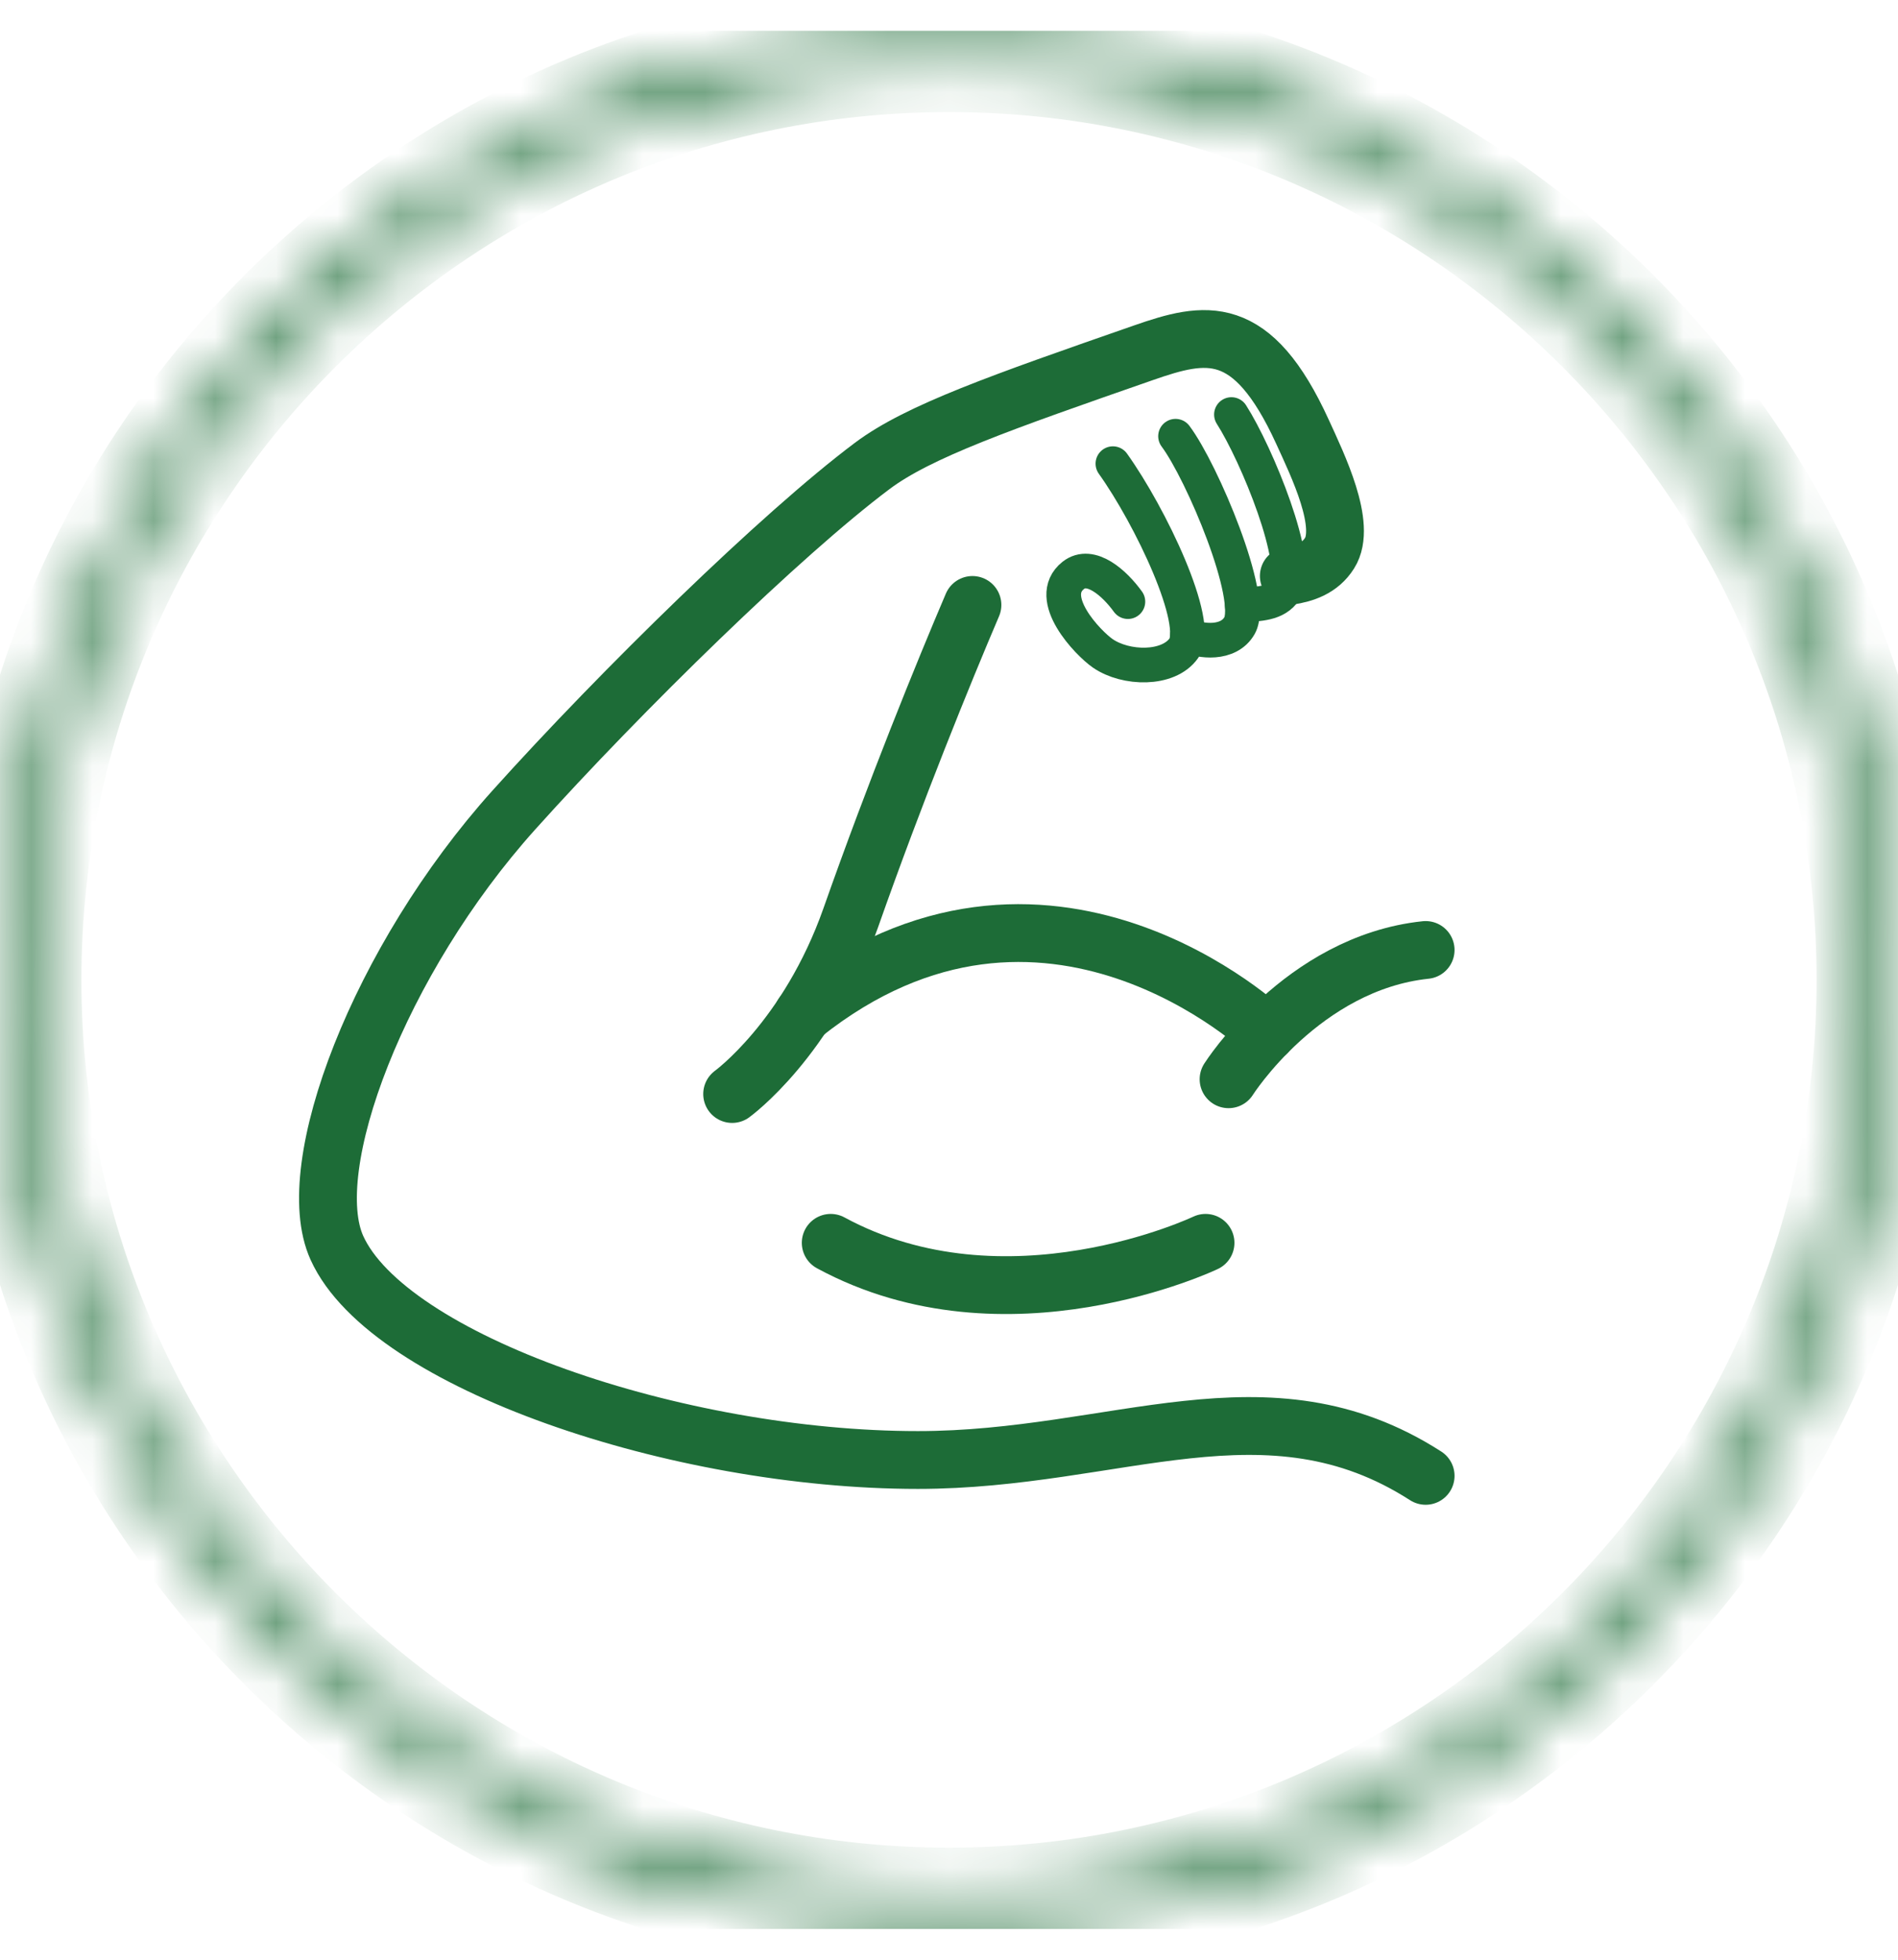
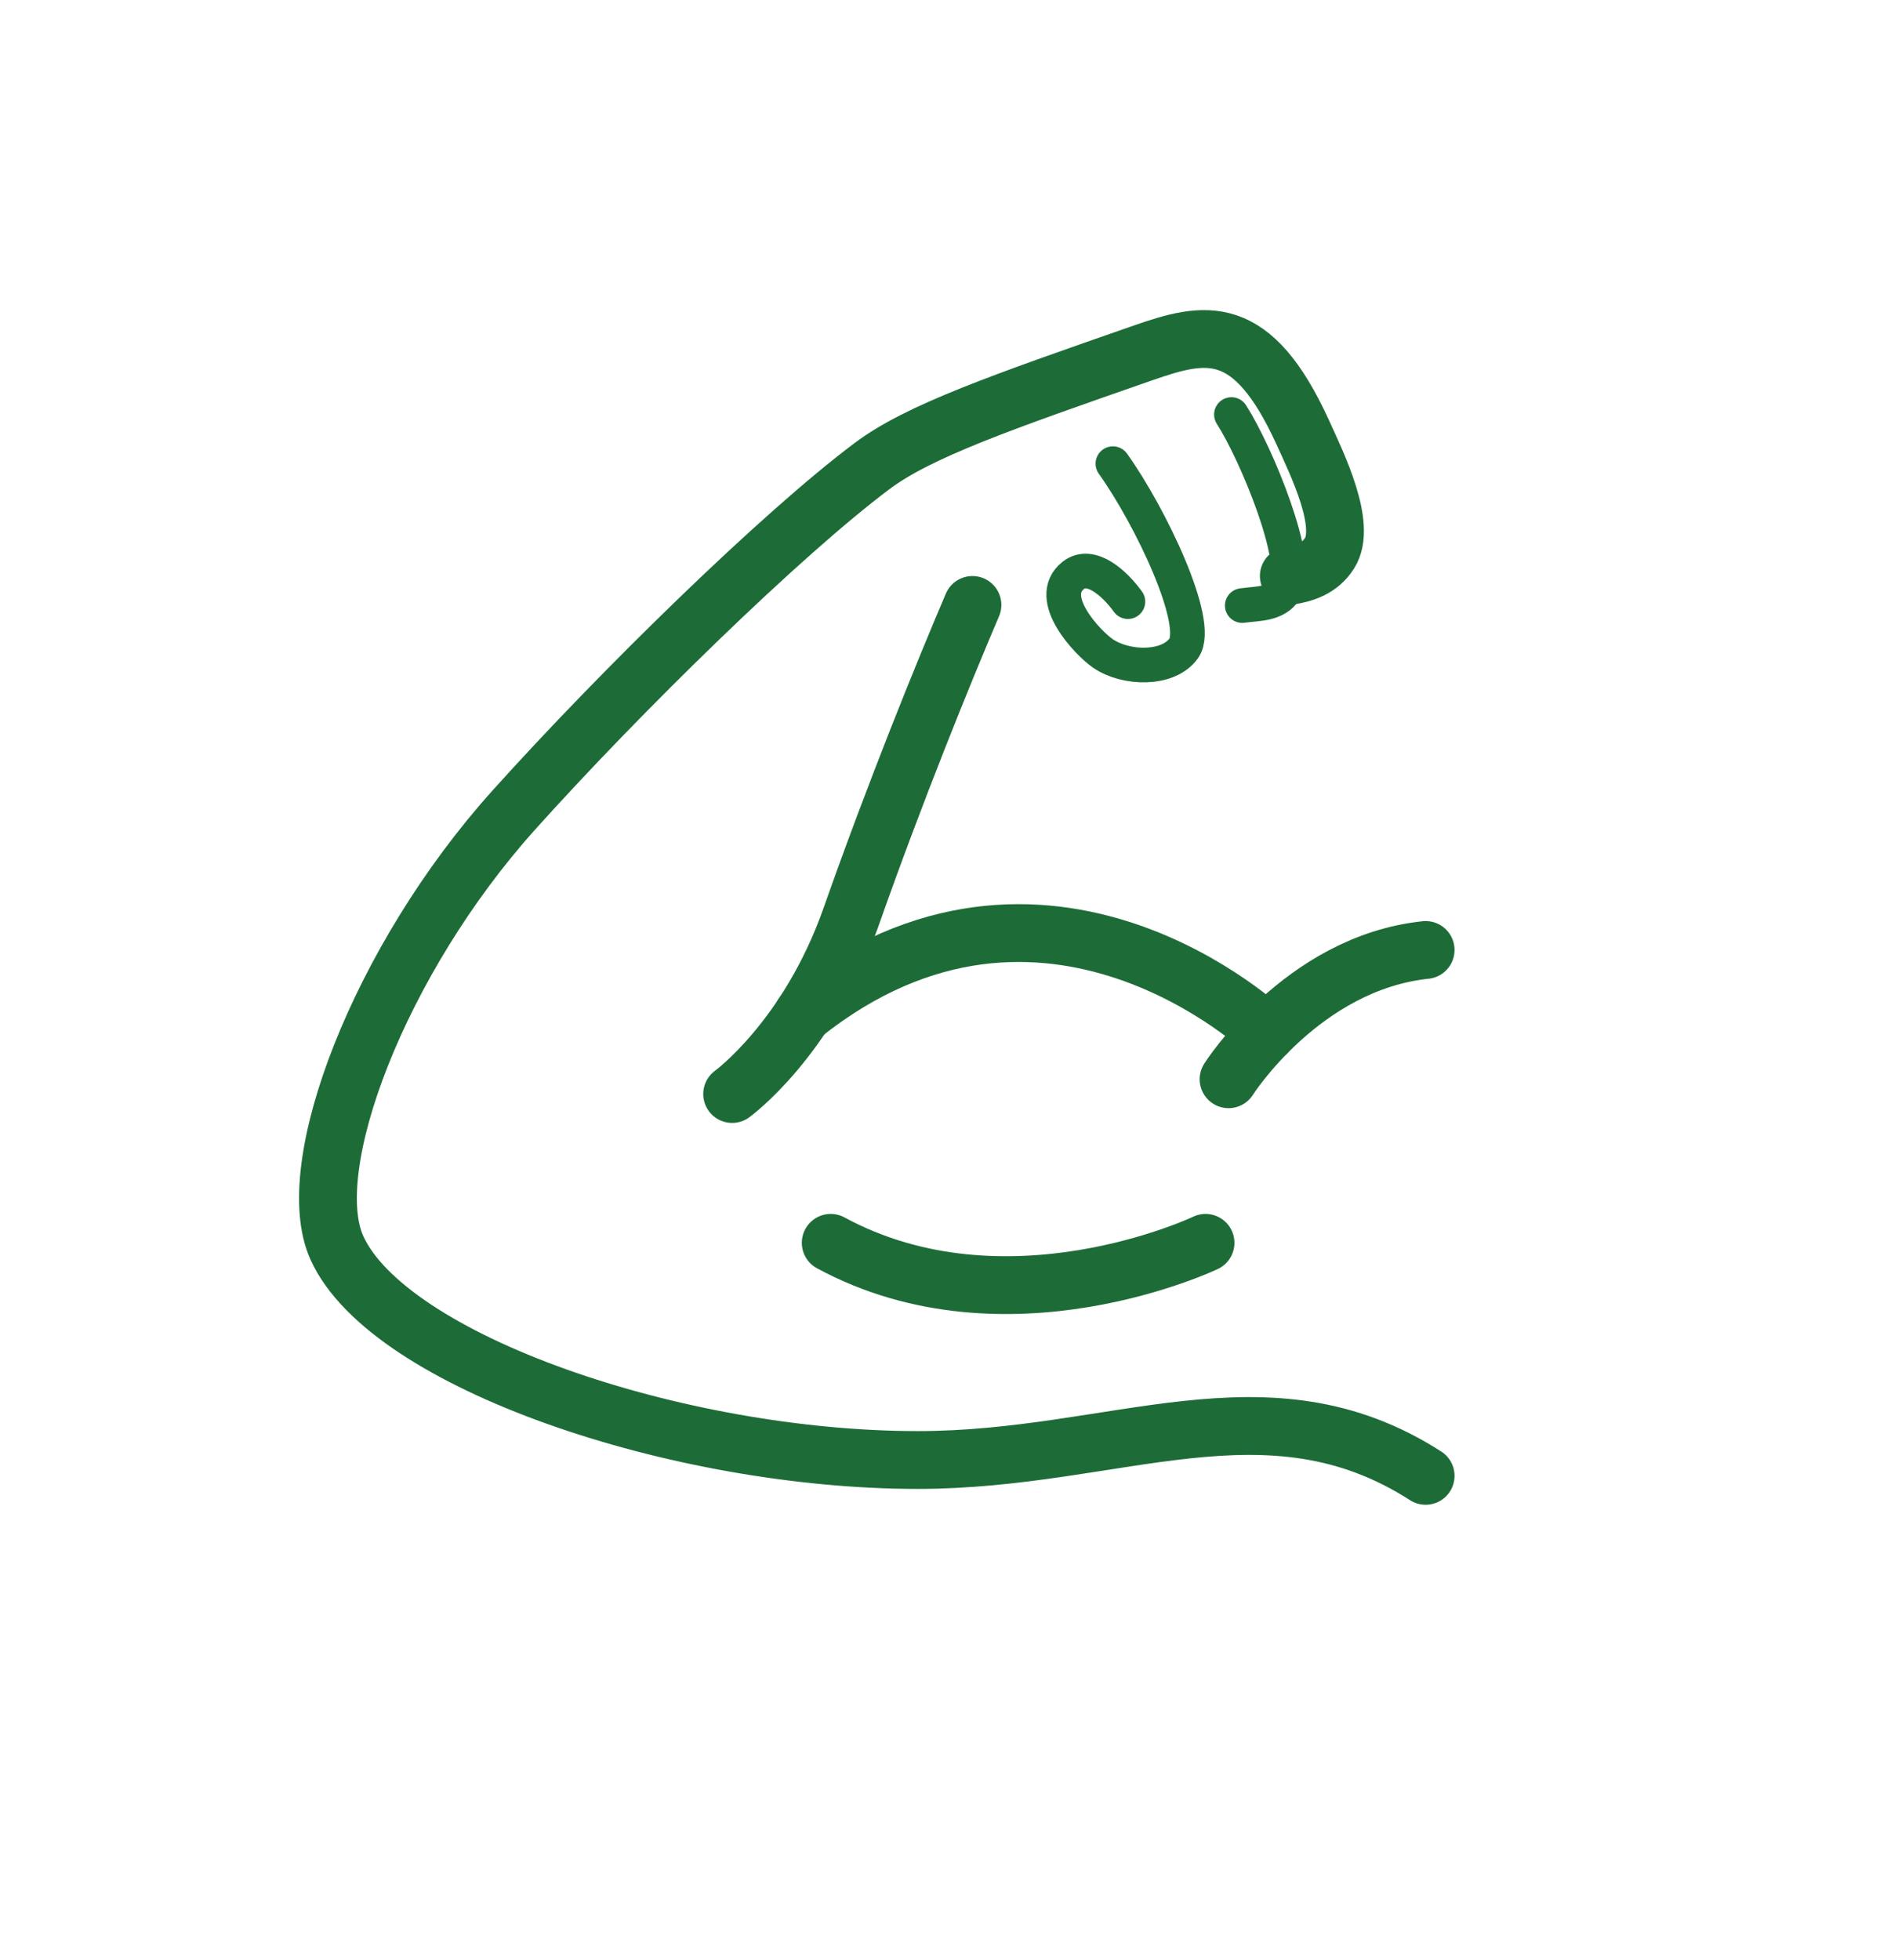
<svg xmlns="http://www.w3.org/2000/svg" width="31" height="32" viewBox="0 0 31 32" fill="none">
  <g clip-path="url(#clip0_25_3858)">
    <mask id="path-1-inside-1_25_3858" fill="white">
-       <path d="M15.5 31.5C24.046 31.5 31 24.546 31 16C31 7.454 24.046 0.5 15.5 0.5C6.954 0.5 0 7.454 0 16C0 24.546 6.954 31.5 15.5 31.5ZM15.5 1.051C23.743 1.051 30.449 7.757 30.449 16C30.449 24.243 23.743 30.949 15.5 30.949C7.257 30.949 0.551 24.243 0.551 16C0.551 7.757 7.257 1.051 15.5 1.051Z" />
-     </mask>
+       </mask>
    <path d="M15.5 31.5V32.279C24.477 32.279 31.779 24.977 31.779 16H31H30.221C30.221 24.116 23.616 30.721 15.5 30.721V31.5ZM31 16H31.779C31.779 7.023 24.477 -0.279 15.5 -0.279V0.5V1.28C23.616 1.28 30.221 7.884 30.221 16H31ZM15.5 0.5V-0.279C6.523 -0.279 -0.779 7.023 -0.779 16H0H0.779C0.779 7.884 7.384 1.28 15.5 1.28V0.5ZM0 16H-0.779C-0.779 24.977 6.523 32.279 15.5 32.279V31.5V30.721C7.384 30.721 0.779 24.116 0.779 16H0ZM15.5 1.051V1.83C23.312 1.83 29.67 8.187 29.67 16H30.449H31.229C31.229 7.326 24.174 0.271 15.5 0.271V1.051ZM30.449 16H29.67C29.67 23.812 23.312 30.17 15.5 30.17V30.949V31.729C24.174 31.729 31.229 24.674 31.229 16H30.449ZM15.5 30.949V30.17C7.687 30.17 1.33 23.812 1.33 16H0.551H-0.229C-0.229 24.674 6.826 31.729 15.5 31.729V30.949ZM0.551 16H1.33C1.33 8.187 7.687 1.83 15.5 1.83V1.051V0.271C6.826 0.271 -0.229 7.326 -0.229 16H0.551Z" fill="#1D6C37" mask="url(#path-1-inside-1_25_3858)" />
    <path d="M20.693 16.865C20.693 16.865 17.078 13.409 13.114 16.564" stroke="#1D6C37" stroke-width="0.944" stroke-linecap="round" stroke-linejoin="round" />
    <path d="M11.958 17.864C11.958 17.864 13.197 16.967 13.895 14.987C14.623 12.919 15.415 10.974 15.883 9.878" stroke="#1D6C37" stroke-width="0.944" stroke-linecap="round" stroke-linejoin="round" />
    <path d="M13.568 20.294C16.436 21.848 19.69 20.294 19.69 20.294" stroke="#1D6C37" stroke-width="0.944" stroke-linecap="round" stroke-linejoin="round" />
    <path d="M20.066 17.623C20.066 17.623 21.269 15.724 23.285 15.512" stroke="#1D6C37" stroke-width="0.944" stroke-linecap="round" stroke-linejoin="round" />
    <path d="M18.177 7.571C18.785 8.421 19.625 10.172 19.336 10.584C19.083 10.945 18.385 10.927 18.011 10.668C17.773 10.504 17.061 9.765 17.53 9.395C17.814 9.172 18.205 9.523 18.422 9.824" stroke="#1D6C37" stroke-width="0.566" stroke-linecap="round" stroke-linejoin="round" />
-     <path d="M19.394 10.375C19.604 10.475 20.066 10.532 20.246 10.214C20.502 9.76 19.634 7.704 19.2 7.123" stroke="#1D6C37" stroke-width="0.566" stroke-linecap="round" stroke-linejoin="round" />
    <path d="M20.29 9.888C20.566 9.851 20.836 9.87 20.991 9.633C21.267 9.212 20.524 7.41 20.113 6.769" stroke="#1D6C37" stroke-width="0.566" stroke-linecap="round" stroke-linejoin="round" />
    <path d="M21.05 9.405C21.304 9.366 21.558 9.283 21.716 9.032C22.003 8.58 21.523 7.597 21.274 7.052C20.448 5.245 19.693 5.406 18.674 5.761C16.354 6.569 15.001 7.042 14.245 7.609C12.761 8.722 10.159 11.262 8.393 13.226C6.193 15.674 4.905 19.06 5.503 20.377C6.343 22.23 11.06 23.84 14.992 23.84C18.241 23.84 20.692 22.433 23.285 24.099" stroke="#1D6C37" stroke-width="0.944" stroke-linecap="round" stroke-linejoin="round" />
  </g>
  <defs>
    <clipPath id="clip0_25_3858">
      <rect width="31" height="31" fill="white" transform="translate(0 0.5)" />
    </clipPath>
  </defs>
</svg>